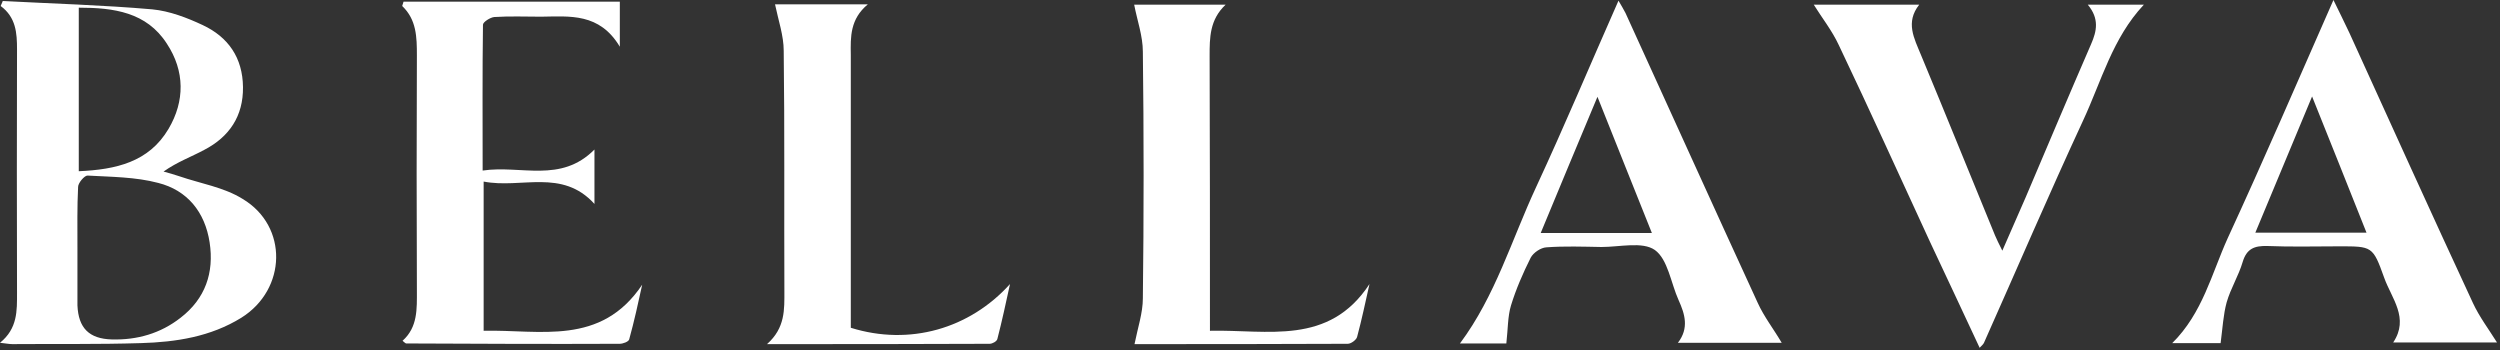
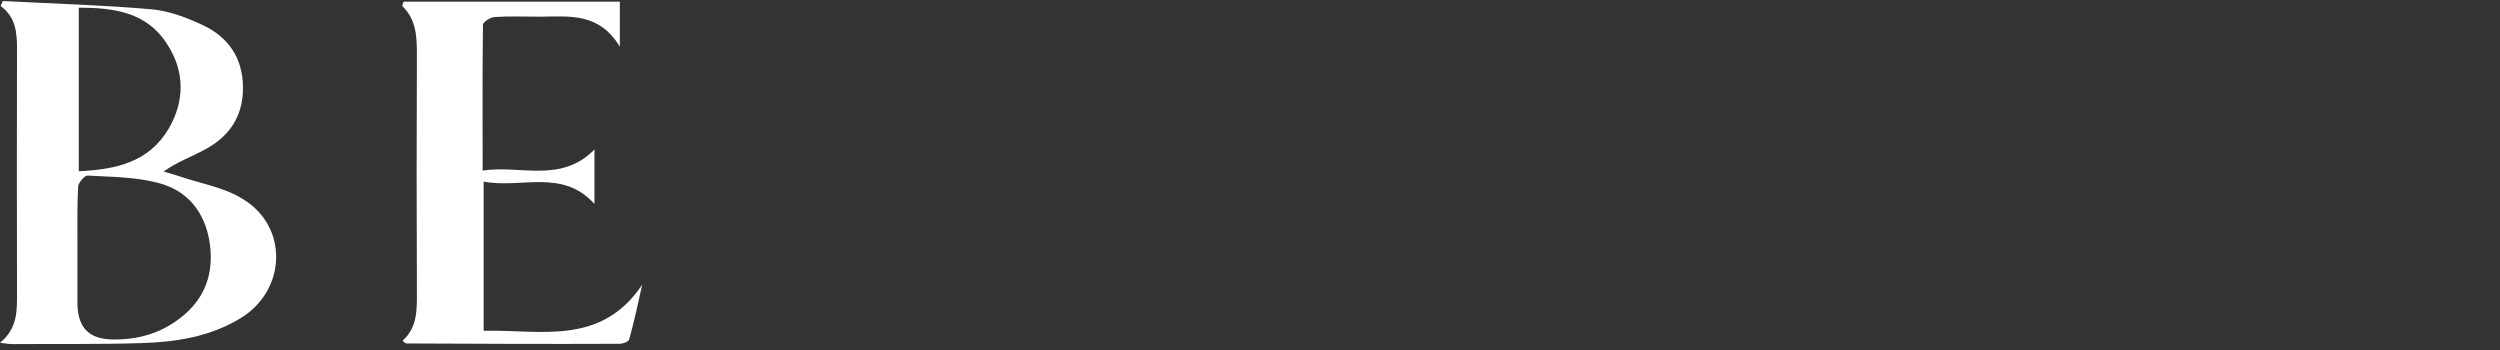
<svg xmlns="http://www.w3.org/2000/svg" viewBox="0 0 749 105" width="749" height="105">
  <rect x="0" y="0" width="749" height="105" fill="#333333" stroke="none" />
  <title>bellava_homepage-logo_crestview-svg</title>
  <style>		.s0 { fill: #ffffff } 	</style>
  <g id="Layer_1-2">
    <g id="Layer">
      <path id="Layer" fill-rule="evenodd" class="s0" d="m0.8 0.3c15 0.8 29.9 1.2 44.8 2.5 5.2 0.5 10.4 2.5 15.1 4.7 7.7 3.6 12 9.8 12.1 18.6 0.1 8.7-4.1 14.9-11.6 18.8-3.9 2.1-8.1 3.6-12.2 6.5 1.6 0.4 3.1 0.9 4.7 1.4 6.4 2.2 13.4 3.3 19 6.8 13.7 8.2 13.2 27.1-0.4 35.6-9.2 5.7-19.6 7.3-30.1 7.6-12.9 0.4-25.7 0.2-38.5 0.3-0.9 0-1.9-0.2-3.7-0.4 5.3-4.3 5.1-9.6 5.1-15q-0.1-36.4 0-72.9c0-4.9-0.3-9.6-4.9-13q0.3-0.7 0.6-1.4zm22.4 73.7q0 8.2 0 16.5 0 0.5 0 1c0.3 6.8 3.5 10 10.3 10.2 7.6 0.2 14.6-1.8 20.6-6.5 7.4-5.7 10.1-13.5 8.7-22.6-1.4-9.1-6.7-15.6-15.4-17.8-6.8-1.8-14.1-1.8-21.2-2.2-0.9 0-2.8 2.2-2.8 3.4-0.3 6-0.2 12-0.2 18zm0.4-71.7v49c11.1-0.5 21-2.7 26.9-12.7 4.9-8.3 4.9-17.3-0.5-25.5-6.1-9.5-16-10.8-26.4-10.8z" />
-       <path id="Layer" fill-rule="evenodd" class="s0" d="m451.3 102.9q0 0 0-0.1zm-13.9 0c10.6-14.2 15.5-31.1 22.8-46.8 8.5-18.3 16.3-36.9 24.7-55.9 0.8 1.4 1.5 2.5 2.1 3.7 13.2 28.9 26.3 57.9 39.6 86.8 1.9 4.2 4.8 7.9 7.2 12h-31.1c3.4-4.4 2.1-8.6 0.2-12.8-2.3-5.1-3.2-12.2-7.1-15-3.7-2.6-10.5-0.9-16-0.9-5.5-0.1-11-0.3-16.5 0.1-1.7 0.1-3.9 1.6-4.7 3.1-2.3 4.6-4.4 9.4-5.9 14.3-1 3.3-0.9 7-1.4 11.4zm57.5-33.1c-5.5-13.8-10.7-26.7-16.3-40.8-6 14.3-11.4 27.3-17 40.8 0 0 33.3 0 33.3 0z" />
-       <path id="Layer" fill-rule="evenodd" class="s0" d="m665.3 102.8h-14.5c9.1-9 11.8-20.8 16.6-31.4 10.8-23.4 21-47.1 31.7-71.4 1.7 3.5 3.3 6.7 4.8 9.9 12.3 27 24.5 54 37 80.9 1.9 4.1 4.7 7.8 7.2 11.8h-31.1c4.9-7.3-0.5-13.2-2.7-19.4-3.4-9.5-3.6-9.4-13.6-9.4-7.1 0-14.3 0.2-21.4-0.1-3.9-0.1-6.2 0.8-7.4 4.8-1.2 4.1-3.6 7.9-4.8 12.1-1 3.7-1.2 7.6-1.8 12.2zm10.4-33.1h33.3c-5.4-13.6-10.6-26.6-16.3-40.8-5.9 14.1-11.3 27.1-17 40.8z" />
-       <path id="Layer" class="s0" d="m593.1 104.2c-5-10.8-10-21.3-14.9-31.8-9.1-19.7-18-39.4-27.3-58.9-2-4.3-5-8.1-7.5-12.1h31.6c-4.2 5.3-1.5 10.1 0.5 15 7.5 18 14.8 36.1 22.2 54.1 0.5 1.2 1.1 2.4 2.2 4.6 2.6-5.9 4.8-10.9 7-16 6.5-15.3 13-30.7 19.6-45.9 1.7-3.9 2.5-7.6-1-11.8h16.8c-9.4 10-12.7 22.9-18.2 34.7-10.2 22-19.8 44.4-29.7 66.6-0.2 0.4-0.5 0.7-1.3 1.5z" />
      <path id="Layer" class="s0" d="m120.6 102.1c4.6-4.1 4.3-9.6 4.3-15.1-0.1-23.5-0.1-47 0-70.4 0-5.5-0.1-10.7-4.4-14.8q0.2-0.7 0.4-1.3h64.8v13.5c-6.1-10.2-15-9.1-23.6-9-4.6 0-9.3-0.2-14 0.1-1.2 0.1-3.4 1.5-3.4 2.3-0.2 14.3-0.1 28.5-0.1 43.7 11.5-1.7 23.4 3.9 33.5-6.3v16.3c-9.7-10.7-21.9-4.5-33.2-6.7v44.7c16.9-0.4 35.1 4.7 47.5-13.8-1.2 5.5-2.4 11-3.9 16.4-0.2 0.7-1.9 1.3-2.8 1.3-21.4 0.1-42.7 0-64-0.1-0.2 0-0.5-0.3-1.1-0.8z" />
-       <path id="Layer" class="s0" d="m232.2 1.3h27.8c-5.3 4.4-5.2 9.7-5.1 15.1 0 25.5 0 51 0 76.5v5.3c17.6 5.5 35.6 0.3 47.7-13.1-1.2 5.5-2.4 11.1-3.8 16.5-0.2 0.7-1.5 1.4-2.3 1.4-21.8 0.1-43.6 0.1-66.7 0.1 5.5-4.9 5.2-10.4 5.2-15.9-0.1-24 0.1-48-0.2-72 0-4.5-1.6-9.1-2.6-13.9z" />
-       <path id="Layer" class="s0" d="m339.9 103.1c1-5 2.5-9.4 2.5-13.7 0.3-24.6 0.3-49.3 0-73.9 0-4.7-1.7-9.4-2.6-14.1h27.4c-4.8 4.5-4.8 9.9-4.8 15.4 0.1 27.2 0.1 54.3 0.1 82.3 17.3-0.4 35.6 4.6 47.8-14-1.2 5.3-2.3 10.6-3.7 15.8-0.2 0.9-1.8 2.1-2.8 2.1-21.6 0.1-43.2 0.1-63.9 0.1z" />
    </g>
  </g>
</svg>